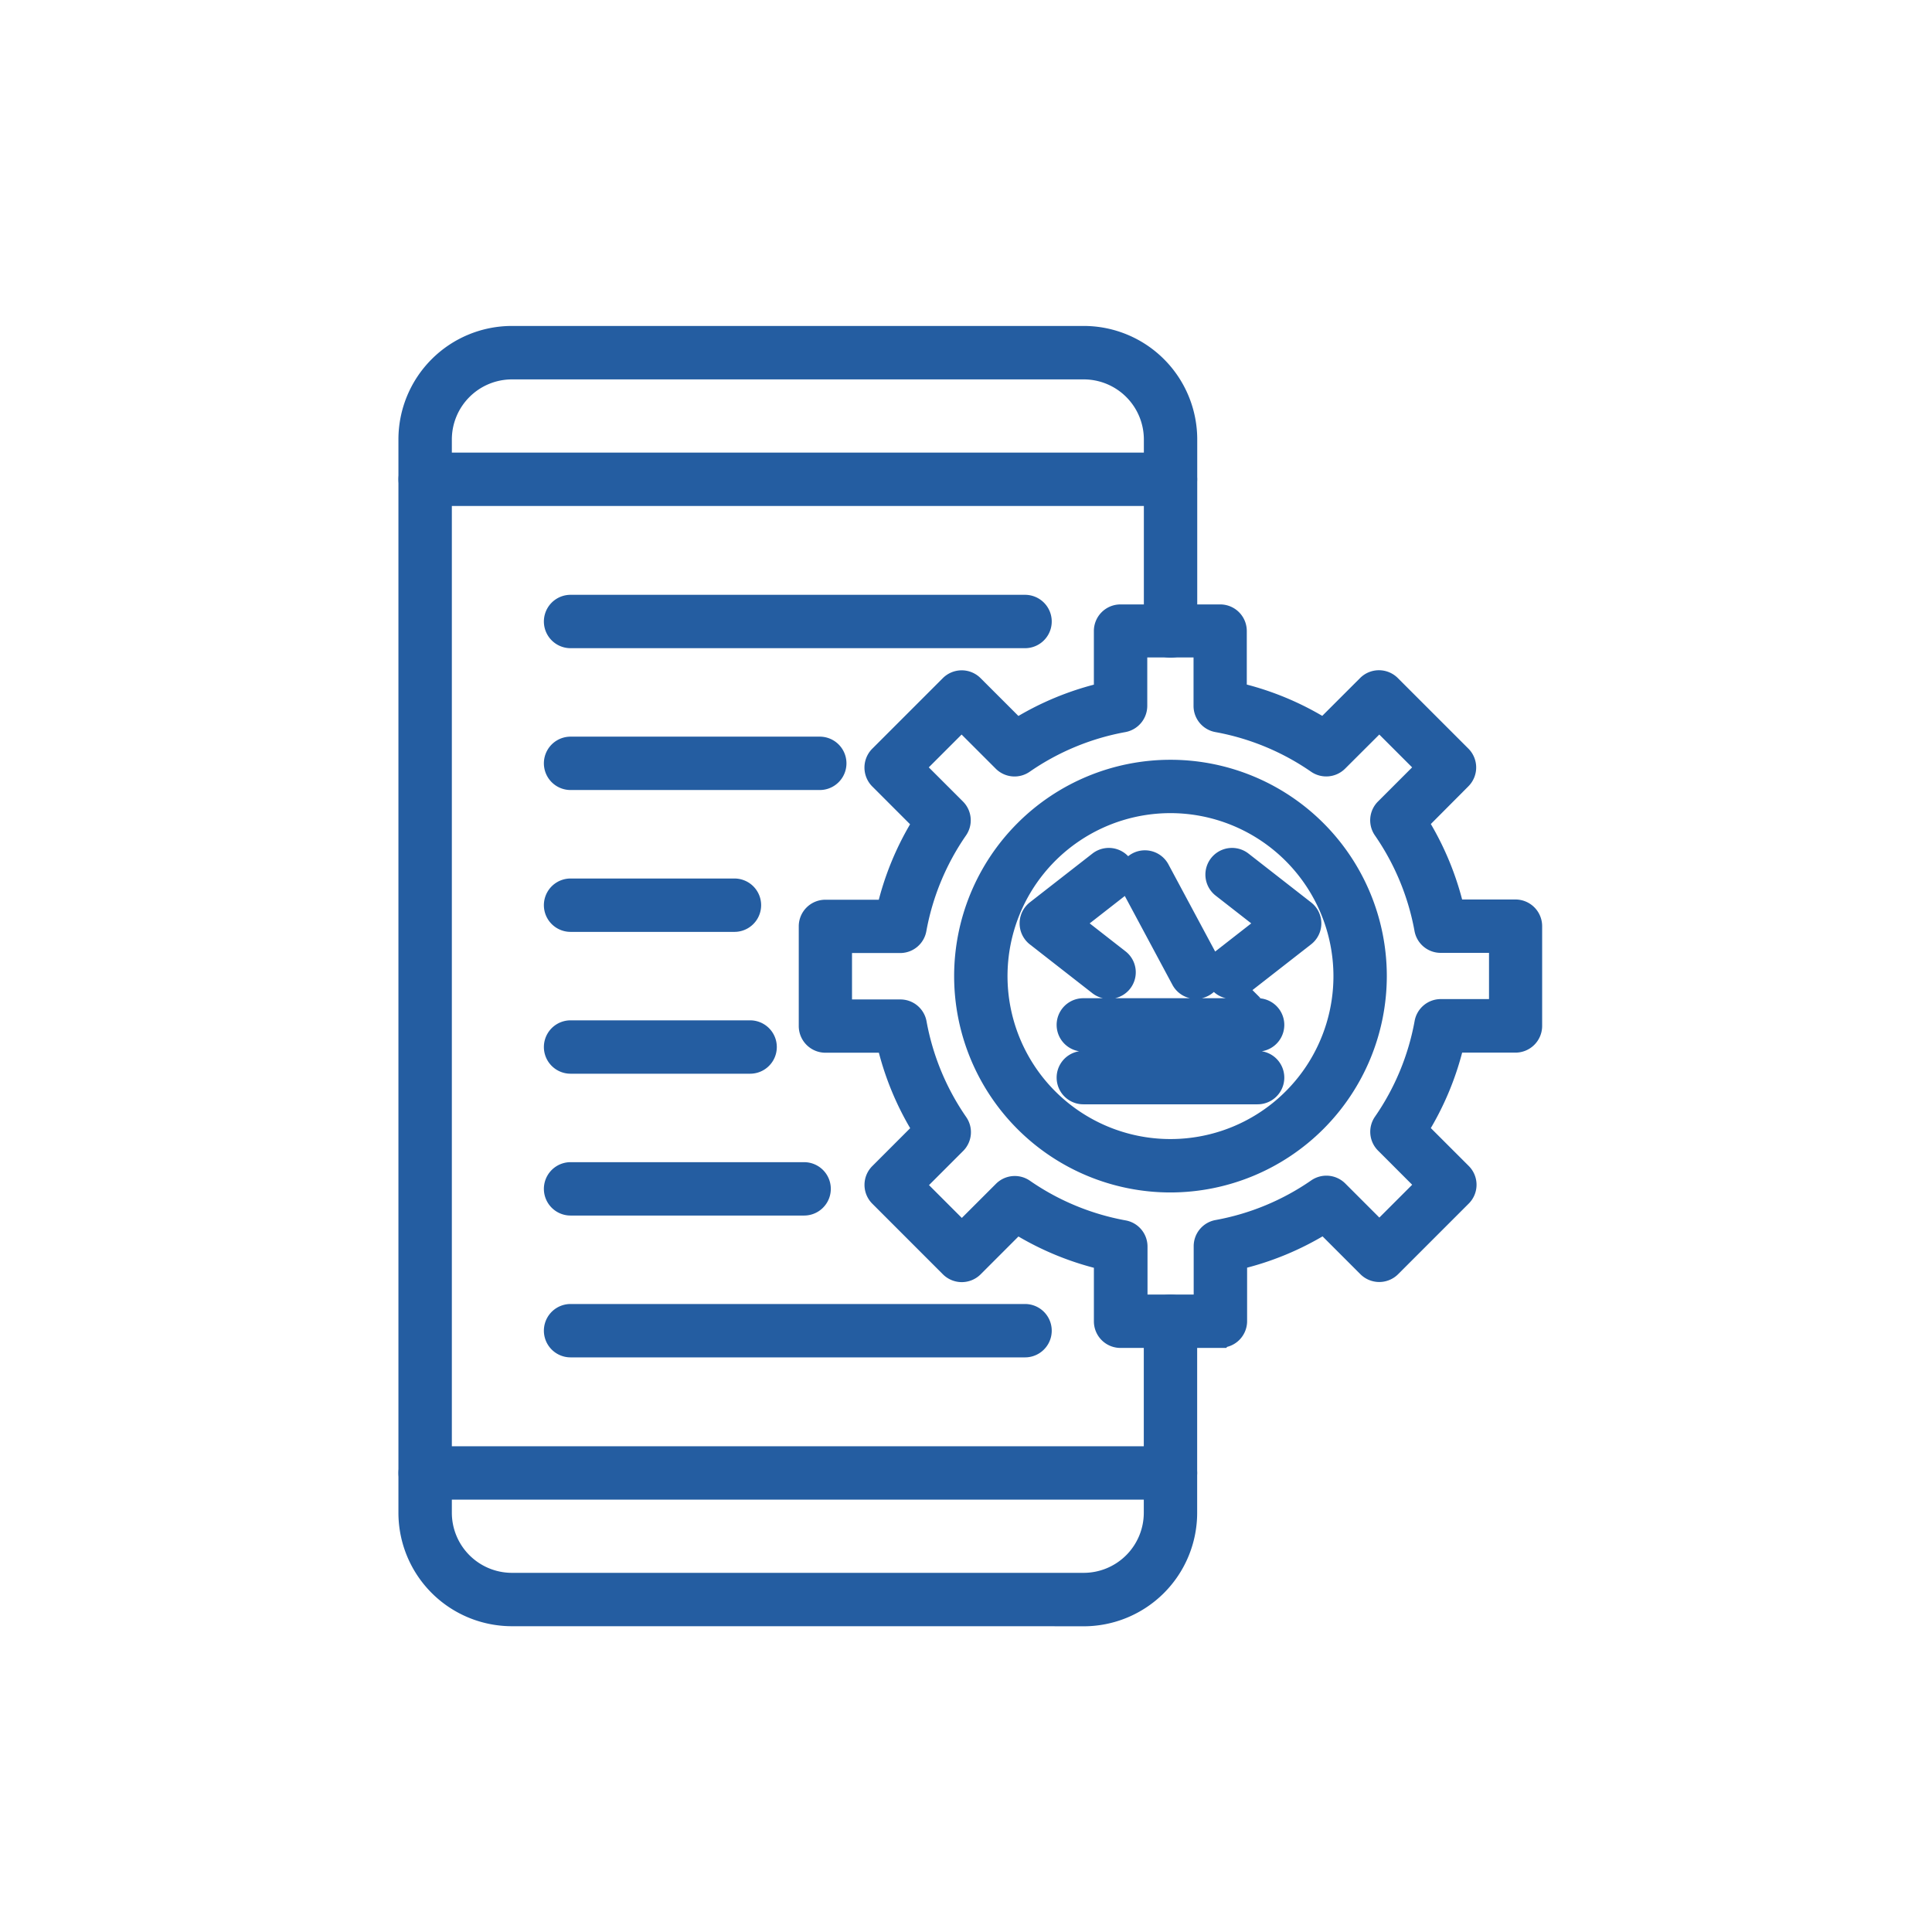
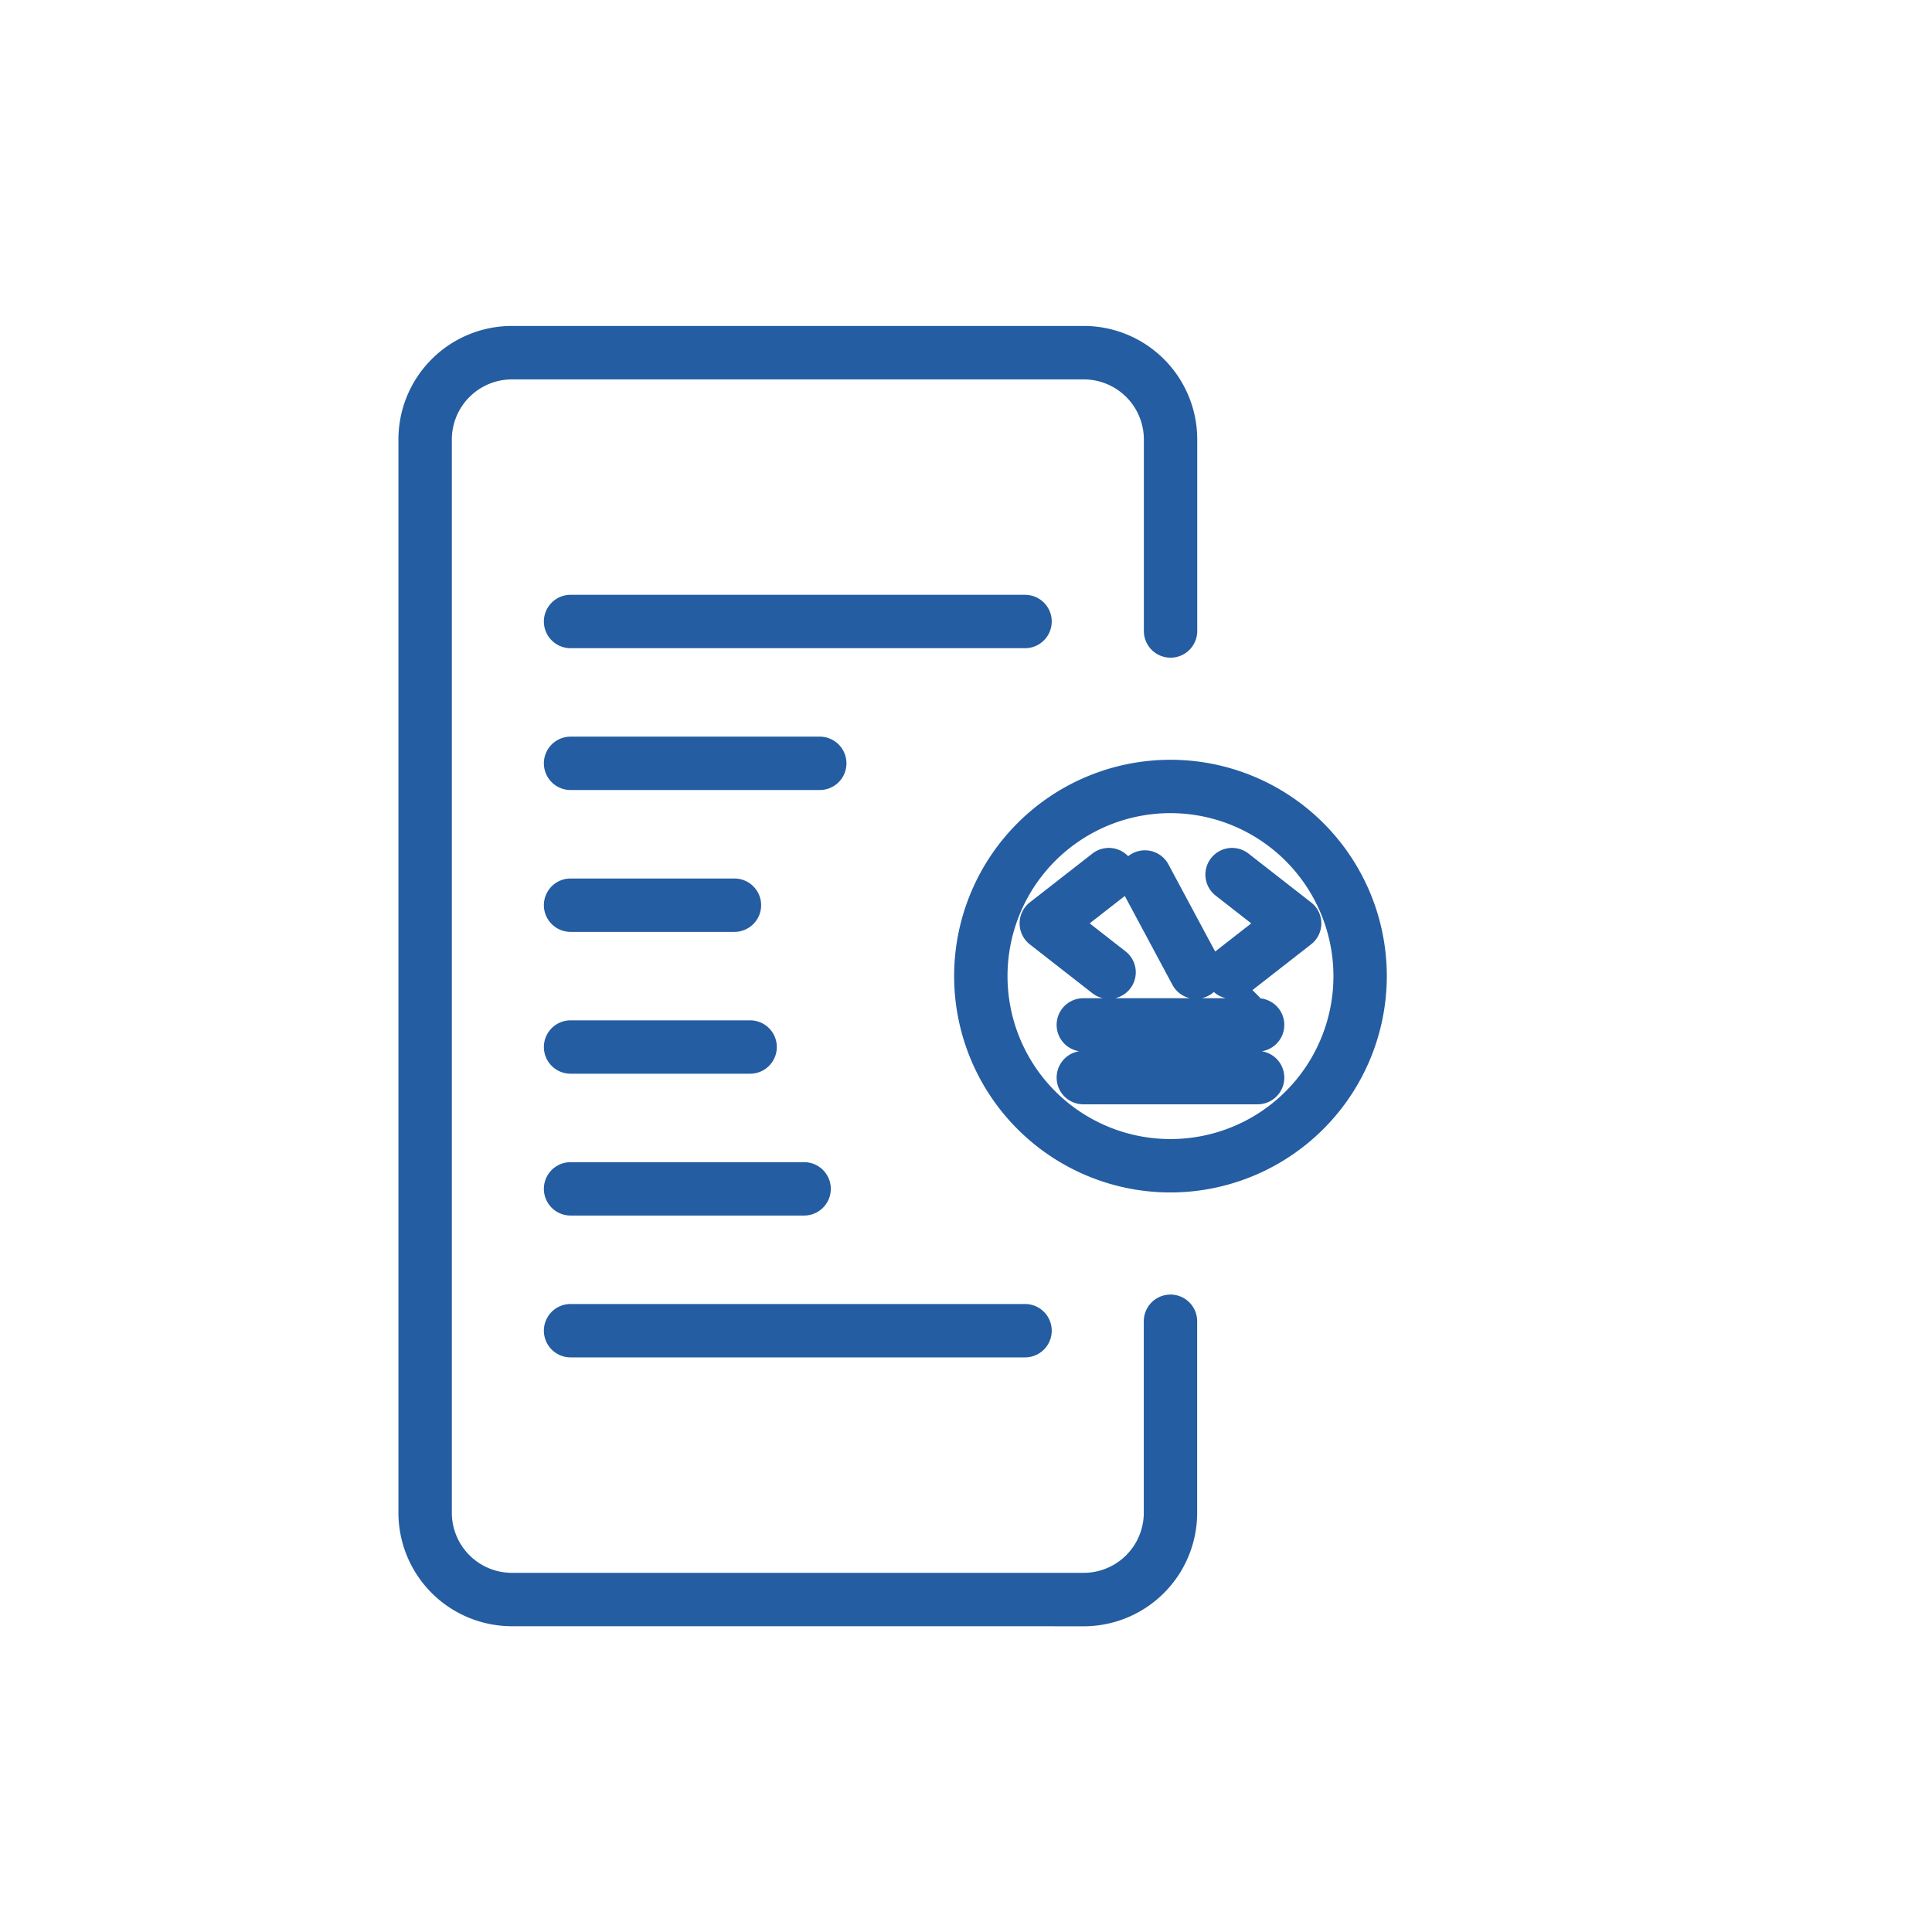
<svg xmlns="http://www.w3.org/2000/svg" width="80" height="80" viewBox="0 0 80 80">
  <defs>
    <clipPath id="clip-java-app">
      <rect width="80" height="80" />
    </clipPath>
  </defs>
  <g id="java-app" clip-path="url(#clip-java-app)">
    <g id="app-development" transform="translate(10.413 10.65)">
      <path id="Path_3021" data-name="Path 3021" d="M28.63,53.222H4.953a4.2,4.2,0,0,1-4.2-4.2V4.581a4.2,4.2,0,0,1,4.2-4.2H28.63a4.2,4.2,0,0,1,4.2,4.2v7.931a.605.605,0,0,1-1.21,0V4.581A2.99,2.99,0,0,0,28.63,1.594H4.953A2.99,2.99,0,0,0,1.965,4.581V49.025a2.99,2.99,0,0,0,2.987,2.987H28.63a2.99,2.99,0,0,0,2.987-2.987V41.094a.6.6,0,1,1,1.21,0v7.931a4.2,4.2,0,0,1-4.2,4.2Z" transform="translate(5.832 2.966)" fill="#245da1" stroke="#245da1" stroke-linecap="round" stroke-width="1" fill-rule="evenodd" />
-       <path id="Path_3022" data-name="Path 3022" d="M32.222,2.195H1.361a.6.6,0,1,1,0-1.21H32.222a.6.6,0,1,1,0,1.21Zm0,41.146H1.361a.6.6,0,1,1,0-1.21H32.222a.605.605,0,0,1,0,1.21Zm-1.461-7.492h2.922v-2.5a.6.6,0,0,1,.5-.595,10.645,10.645,0,0,0,4.151-1.721.606.606,0,0,1,.772.07l1.765,1.765,2.066-2.066-1.764-1.765a.6.6,0,0,1-.071-.771,10.65,10.65,0,0,0,1.721-4.152.6.6,0,0,1,.594-.5h2.495V20.7H43.413a.6.6,0,0,1-.595-.5A10.658,10.658,0,0,0,41.1,16.055a.6.6,0,0,1,.07-.771l1.765-1.765-2.066-2.066L39.1,13.218a.607.607,0,0,1-.772.07,10.652,10.652,0,0,0-4.151-1.721.6.6,0,0,1-.5-.6v-2.5H30.761v2.5a.606.606,0,0,1-.5.6,10.659,10.659,0,0,0-4.152,1.721.6.6,0,0,1-.771-.07l-1.765-1.765-2.066,2.066,1.766,1.765a.6.6,0,0,1,.07.771,10.657,10.657,0,0,0-1.721,4.152.6.6,0,0,1-.6.5H18.535v2.922h2.5a.6.6,0,0,1,.595.5,10.668,10.668,0,0,0,1.721,4.152.6.6,0,0,1-.07.771l-1.765,1.765,2.066,2.066,1.766-1.765a.6.6,0,0,1,.771-.07,10.657,10.657,0,0,0,4.152,1.721.6.6,0,0,1,.5.6v2.495Zm3.527,1.21H30.156a.6.6,0,0,1-.605-.6V33.848a11.828,11.828,0,0,1-3.7-1.535l-1.843,1.844a.606.606,0,0,1-.856,0l-2.921-2.922a.6.6,0,0,1,0-.855l1.844-1.845a11.812,11.812,0,0,1-1.535-3.7H17.93a.605.605,0,0,1-.6-.6V20.1a.6.6,0,0,1,.6-.6h2.607a11.8,11.8,0,0,1,1.534-3.7l-1.844-1.844a.607.607,0,0,1,0-.856l2.922-2.922a.605.605,0,0,1,.856,0l1.845,1.844a11.814,11.814,0,0,1,3.7-1.535V7.872a.6.6,0,0,1,.6-.6h4.132a.6.6,0,0,1,.6.605v2.606a11.82,11.82,0,0,1,3.7,1.535l1.845-1.844a.6.6,0,0,1,.427-.177h0a.606.606,0,0,1,.428.177l2.921,2.921a.605.605,0,0,1,0,.856L42.372,15.79a11.847,11.847,0,0,1,1.534,3.7h2.606a.605.605,0,0,1,.6.605v4.131a.605.605,0,0,1-.605.605H43.907a11.833,11.833,0,0,1-1.536,3.7l1.845,1.844a.6.6,0,0,1,0,.856l-2.921,2.921a.606.606,0,0,1-.856,0l-1.844-1.844a11.829,11.829,0,0,1-3.7,1.535v2.607a.6.6,0,0,1-.6.6Z" transform="translate(5.832 7.606)" fill="#245da1" stroke="#245da1" stroke-linecap="round" stroke-width="1" fill-rule="evenodd" />
      <path id="Path_3023" data-name="Path 3023" d="M11.852,3.653A7.248,7.248,0,1,0,19.1,10.9,7.257,7.257,0,0,0,11.852,3.653Zm0,15.707A8.458,8.458,0,1,1,20.31,10.9,8.468,8.468,0,0,1,11.852,19.36Z" transform="translate(26.202 18.867)" fill="#245da1" stroke="#245da1" stroke-linecap="round" stroke-width="1" fill-rule="evenodd" />
      <path id="Path_3024" data-name="Path 3024" d="M27.946,17.391a.6.6,0,0,1-.534-.32L25.3,13.13a.605.605,0,1,1,1.067-.571L28.48,16.5a.6.6,0,0,1-.249.819.6.6,0,0,1-.285.072Zm-3.608,0a.607.607,0,0,1-.372-.128l-2.589-2.021a.606.606,0,0,1,0-.954l2.591-2.02a.6.6,0,1,1,.743.954l-1.977,1.543,1.978,1.544a.6.6,0,0,1-.373,1.082Zm5.105,0a.6.6,0,0,1-.372-1.082l1.978-1.544-1.978-1.543a.6.6,0,1,1,.743-.954l2.589,2.02a.6.6,0,0,1,0,.954l-2.589,2.02a.6.6,0,0,1-.372.128ZM30.5,19.574H23.283a.6.6,0,1,1,0-1.21H30.5a.605.605,0,0,1,0,1.21h0Zm0,2.183H23.283a.6.6,0,1,1,0-1.21H30.5a.605.605,0,0,1,0,1.21h0ZM20.87,2.87H2.051a.6.6,0,1,1,0-1.21H20.87a.6.6,0,0,1,0,1.21Zm-8.5,5.873H2.051a.6.6,0,1,1,0-1.21H12.37a.6.6,0,0,1,0,1.21ZM8.837,14.617H2.051a.6.6,0,1,1,0-1.21H8.837a.6.6,0,0,1,0,1.21Zm.649,5.873H2.051a.6.6,0,1,1,0-1.21H9.486a.605.605,0,0,1,0,1.21h0Zm2.235,5.873H2.051a.6.6,0,1,1,0-1.21h9.671a.6.6,0,0,1,0,1.21Zm9.149,5.873H2.051a.6.6,0,1,1,0-1.21H20.87a.6.6,0,0,1,0,1.21Z" transform="translate(11.162 12.82)" fill="#245da1" stroke="#245da1" stroke-linecap="round" stroke-width="1" fill-rule="evenodd" />
    </g>
  </g>
</svg>